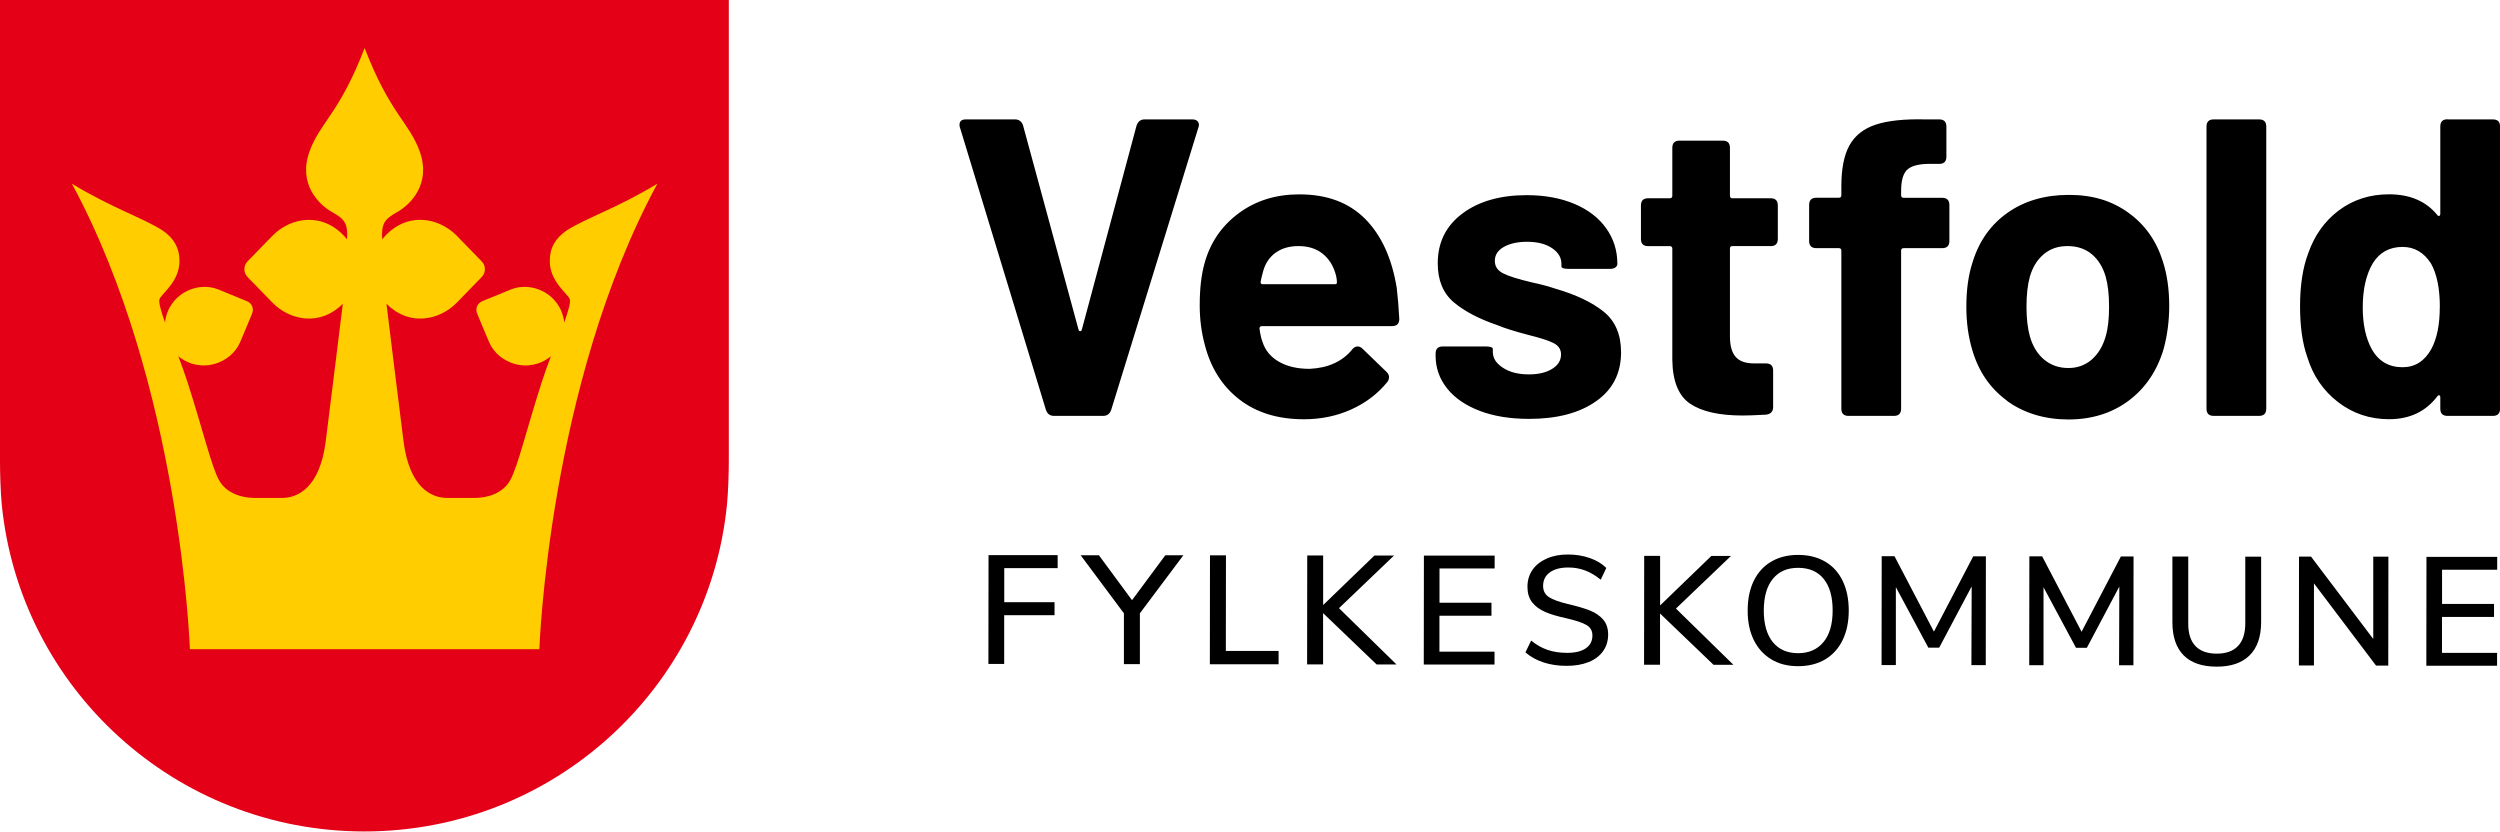
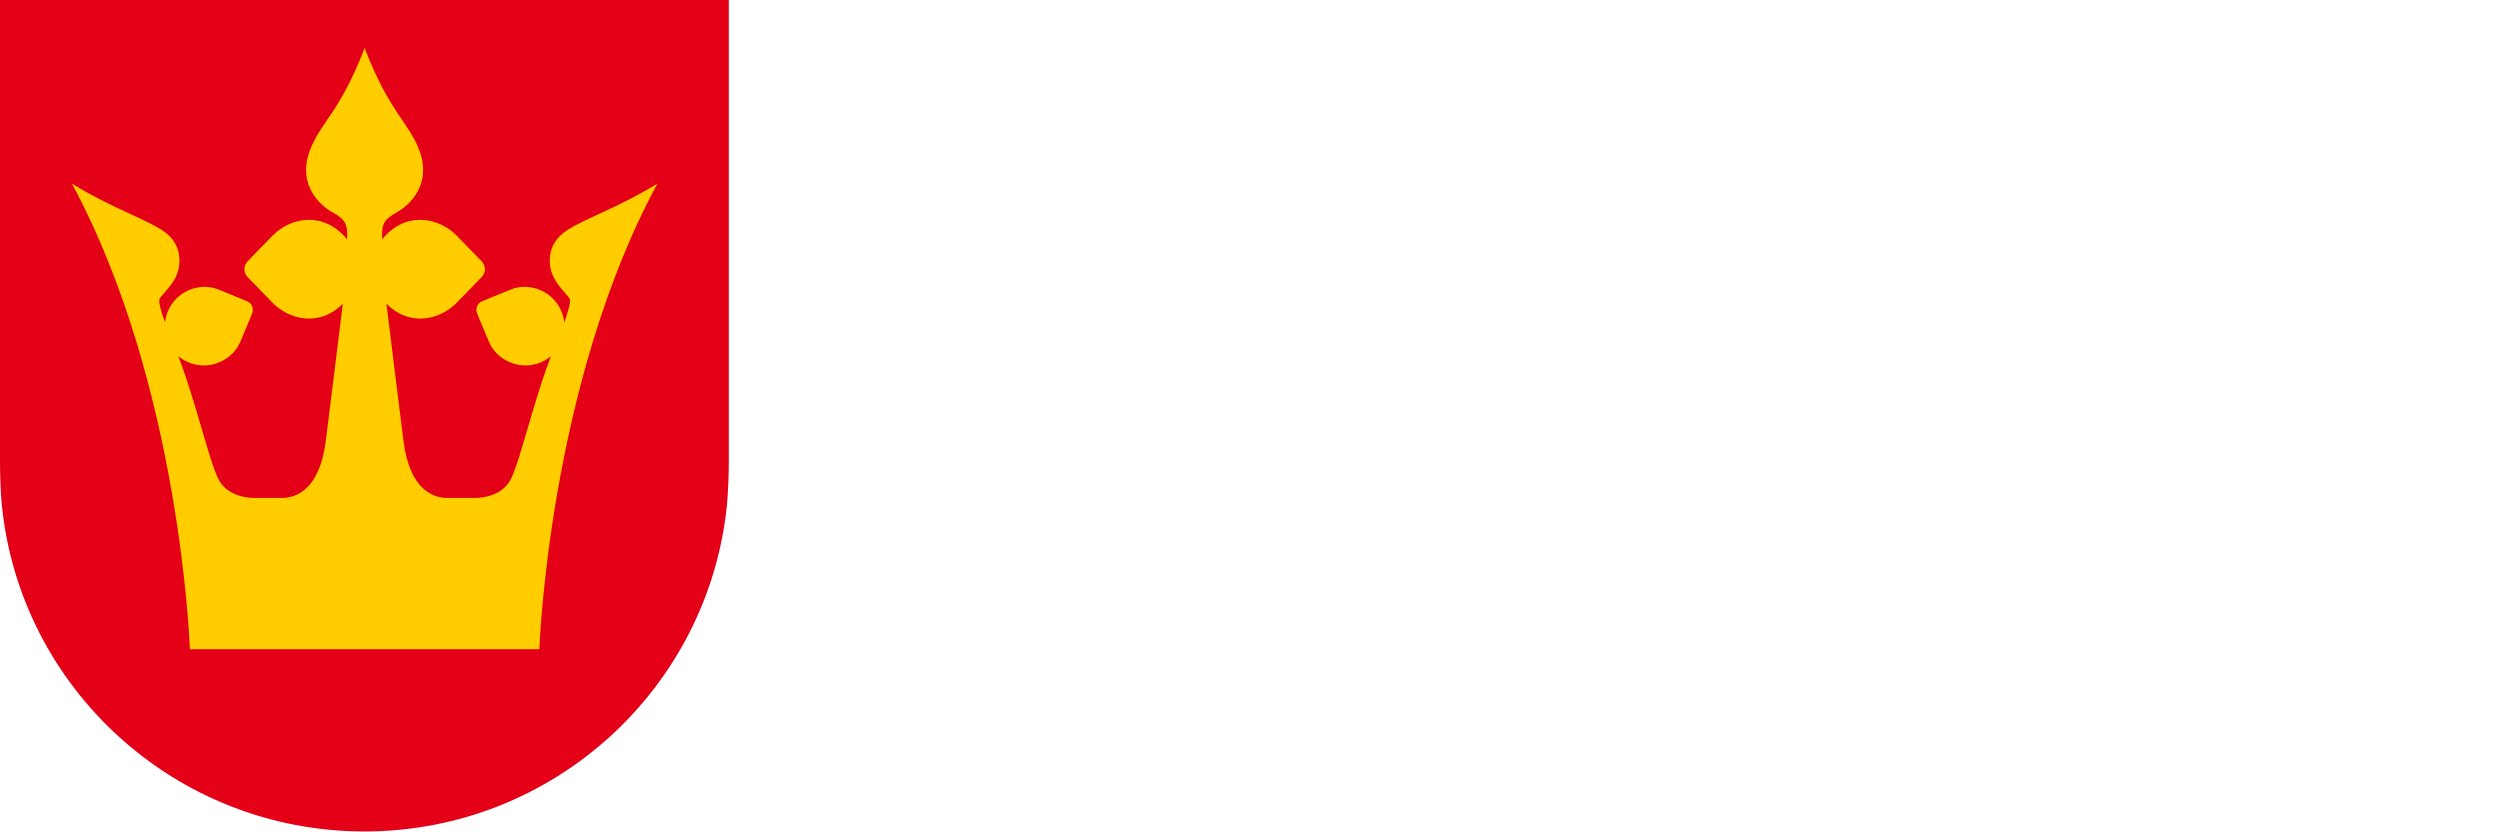
<svg xmlns="http://www.w3.org/2000/svg" viewBox="0 0 384.84 128">
  <path fill="#e40017" d="M0 0v71.06c0 1.88.09 4.78.27 6.6 2.8 28.26 26.72 50.33 55.82 50.33s53.02-22.08 55.82-50.33c.18-1.83.28-4.73.28-6.6V0H0Z" />
  <path fill="#ffcd00" d="M83.03 99.94s1.37-40.61 18.16-71.66c-6.31 3.81-10.98 5.28-13.95 7.19-1.71 1.17-2.61 2.64-2.61 4.7 0 3.14 2.64 4.94 3.06 5.84.2.42-.15 1.68-.83 3.63-.52-4.4-4.94-6.38-8.17-5.1-.83.33-3.95 1.62-4.39 1.8-.44.18-.69.42-.86.81-.15.4-.15.75.04 1.19.18.43 1.47 3.56 1.83 4.37 1.38 3.2 6.01 4.96 9.5 2.13-.45 1.19-.92 2.44-1.44 4.06-2.36 7.36-3.64 12.82-4.8 14.97s-3.66 2.78-5.47 2.78h-4.27c-2.4 0-5.8-1.56-6.71-8.7-.79-6.19-2.25-18.12-2.63-21.19 3.46 3.51 8.1 2.58 10.78-.12.73-.73 3.45-3.55 3.83-3.94s.54-.77.54-1.26-.16-.87-.54-1.26-3.1-3.21-3.83-3.94c-2.86-2.87-7.92-3.74-11.44.61-.14-2.51.39-3.12 2.34-4.22 1.98-1.12 5.25-4.3 3.44-9.32-1.63-4.51-4.57-5.77-8.48-15.92-3.91 10.15-6.85 11.41-8.48 15.92-1.82 5.02 1.45 8.2 3.44 9.32 1.94 1.09 2.48 1.71 2.34 4.22-3.51-4.34-8.58-3.48-11.44-.61-.73.73-3.45 3.55-3.83 3.94-.38.39-.54.77-.54 1.26s.16.87.54 1.26 3.1 3.21 3.83 3.94c2.68 2.7 7.32 3.63 10.78.12-.38 3.07-1.84 15-2.63 21.19-.91 7.14-4.31 8.7-6.71 8.7h-4.27c-1.81 0-4.31-.63-5.47-2.78s-2.44-7.62-4.8-14.97c-.52-1.61-.99-2.87-1.44-4.06 3.49 2.83 8.12 1.07 9.5-2.13.36-.82 1.65-3.94 1.83-4.37s.19-.79.04-1.19c-.17-.39-.43-.63-.86-.81-.44-.18-3.56-1.47-4.39-1.8-3.22-1.28-7.65.7-8.17 5.1-.68-1.96-1.03-3.21-.83-3.63.42-.9 3.06-2.7 3.06-5.84 0-2.06-.9-3.53-2.61-4.7-2.97-1.91-7.64-3.38-13.95-7.19 16.78 31.05 18.16 71.66 18.16 71.66h53.81Z" />
-   <path d="m161.01 63.11-13.24-43.49c-.04-.08-.07-.22-.07-.39 0-.56.32-.85.98-.85h7.56c.61 0 1.02.3 1.24.91l8.54 31.43c.04.17.13.26.26.26s.22-.08.26-.26l8.41-31.36c.22-.65.63-.98 1.24-.98h7.37c.39 0 .68.12.85.36.17.24.2.53.07.88l-13.43 43.49c-.22.61-.63.91-1.24.91h-7.56c-.61 0-1.02-.3-1.24-.91Zm47.13-9.32c.26-.3.54-.46.85-.46.26 0 .5.11.72.32l3.72 3.59c.26.26.39.52.39.78 0 .3-.09.57-.26.78-1.44 1.78-3.27 3.19-5.51 4.21-2.24 1.02-4.69 1.53-7.34 1.53-4 0-7.31-1.02-9.94-3.06s-4.4-4.85-5.31-8.41c-.52-1.91-.78-3.94-.78-6.07 0-2.52.24-4.65.72-6.39.87-3.22 2.62-5.8 5.25-7.76s5.75-2.93 9.36-2.93c4.26 0 7.64 1.26 10.14 3.78 2.5 2.52 4.12 6.07 4.86 10.63.17 1.44.3 3.02.39 4.76 0 .74-.37 1.11-1.11 1.11h-20.02c-.26 0-.39.13-.39.39.13.91.28 1.59.46 2.02.43 1.35 1.29 2.38 2.58 3.1 1.28.72 2.84 1.07 4.66 1.07 2.87-.13 5.06-1.13 6.59-3Zm-11.77-14.9c-.93.68-1.58 1.62-1.92 2.84-.22.83-.35 1.37-.39 1.63-.04.26.07.39.33.39h11.08c.22 0 .33-.08.33-.26 0-.48-.09-.98-.26-1.5-.39-1.26-1.06-2.26-2.02-3s-2.17-1.11-3.65-1.11c-1.39 0-2.56.34-3.49 1.01Zm31.4 24.35c-2.17-.83-3.85-1.98-5.02-3.46s-1.76-3.15-1.76-5.02v-.32c0-.74.37-1.11 1.11-1.11h6.59c.74 0 1.11.13 1.11.39v.46c0 .96.52 1.77 1.57 2.44 1.04.68 2.37 1.01 3.98 1.01 1.48 0 2.67-.28 3.58-.85.91-.56 1.37-1.3 1.37-2.22 0-.78-.39-1.37-1.17-1.76s-2.06-.8-3.85-1.24c-2.13-.56-3.72-1.06-4.76-1.5-2.82-.96-5.07-2.13-6.72-3.52-1.65-1.39-2.48-3.39-2.48-6 0-3.22 1.26-5.77 3.78-7.66s5.83-2.84 9.91-2.84c2.78 0 5.23.45 7.34 1.34 2.11.89 3.74 2.14 4.89 3.75 1.15 1.61 1.73 3.43 1.73 5.48 0 .22-.1.4-.29.55-.2.15-.47.23-.82.23h-6.39c-.74 0-1.11-.13-1.11-.39v-.39c0-.96-.48-1.76-1.44-2.41s-2.24-.98-3.85-.98c-1.44 0-2.62.26-3.56.78-.93.52-1.4 1.24-1.4 2.15s.45 1.52 1.34 1.96c.89.44 2.36.89 4.4 1.37 1.26.26 2.48.59 3.65.98 3.13.91 5.59 2.09 7.37 3.52 1.78 1.44 2.67 3.52 2.67 6.26 0 3.22-1.28 5.73-3.85 7.53-2.57 1.81-6 2.71-10.3 2.71-2.91 0-5.46-.41-7.63-1.24Zm44.79-25.36h-5.87c-.26 0-.39.13-.39.39v13.5c0 1.44.29 2.49.88 3.16.59.68 1.53 1.01 2.84 1.01h1.82c.74 0 1.11.37 1.11 1.11v5.61c0 .69-.37 1.09-1.11 1.17-1.65.09-2.85.13-3.58.13-3.61 0-6.3-.61-8.09-1.82s-2.7-3.48-2.74-6.78V38.28c0-.26-.13-.39-.39-.39h-3.33c-.74 0-1.11-.37-1.11-1.11v-5.15c0-.74.37-1.11 1.11-1.11h3.33c.26 0 .39-.13.39-.39v-7.37c0-.74.37-1.11 1.11-1.11h6.65c.74 0 1.11.37 1.11 1.11v7.37c0 .26.13.39.39.39h5.87c.74 0 1.11.37 1.11 1.11v5.15c0 .74-.37 1.11-1.11 1.11Zm27.52-6.33v5.54c0 .74-.37 1.11-1.11 1.11h-5.93c-.26 0-.39.13-.39.39v24.32c0 .74-.37 1.11-1.11 1.11h-6.98c-.74 0-1.11-.37-1.11-1.11V38.59c0-.26-.13-.39-.39-.39h-3.46c-.74 0-1.11-.37-1.11-1.11v-5.54c0-.74.37-1.11 1.11-1.11h3.46c.26 0 .39-.13.39-.39v-1.37c0-2.69.41-4.79 1.24-6.29.83-1.5 2.16-2.57 4.01-3.19s4.4-.9 7.66-.82h2.15c.74 0 1.11.37 1.11 1.11v4.63c0 .74-.37 1.11-1.11 1.11h-1.82c-1.52.04-2.58.36-3.16.95s-.88 1.66-.88 3.23v.65c0 .26.13.39.39.39h5.93c.74 0 1.11.37 1.11 1.11Zm8.87 30.13c-2.61-1.91-4.39-4.52-5.35-7.82-.61-2.04-.91-4.26-.91-6.65 0-2.65.33-4.95.98-6.91 1-3.22 2.79-5.74 5.38-7.56 2.58-1.82 5.73-2.74 9.42-2.74s6.62.91 9.16 2.74c2.54 1.82 4.32 4.32 5.31 7.5.65 2 .98 4.28.98 6.85 0 2.26-.28 4.46-.85 6.59-1 3.39-2.8 6.05-5.38 7.99-2.58 1.93-5.69 2.9-9.29 2.9s-6.84-.96-9.46-2.87h.01Zm13.04-6.33c1-.87 1.72-2.06 2.15-3.58.35-1.17.52-2.7.52-4.56s-.17-3.37-.52-4.63c-.44-1.48-1.15-2.63-2.15-3.46s-2.24-1.24-3.72-1.24-2.65.41-3.65 1.24-1.72 1.98-2.15 3.46c-.35 1.26-.52 2.81-.52 4.63s.17 3.3.52 4.56c.43 1.52 1.16 2.72 2.19 3.58s2.27 1.3 3.75 1.3c1.39 0 2.58-.44 3.59-1.3Zm17.67 7.56V19.49c0-.74.37-1.11 1.11-1.11h6.98c.74 0 1.11.37 1.11 1.11v43.42c0 .74-.37 1.11-1.11 1.11h-6.98c-.74 0-1.11-.37-1.11-1.11Zm37.1-44.53h6.98c.74 0 1.11.37 1.11 1.11v43.42c0 .74-.37 1.11-1.11 1.11h-6.98c-.74 0-1.11-.37-1.11-1.11v-1.76c0-.17-.06-.27-.16-.3s-.21.03-.3.16c-1.78 2.35-4.26 3.52-7.43 3.52-2.96 0-5.57-.88-7.86-2.64-2.28-1.76-3.86-4.08-4.73-6.94-.74-2.09-1.11-4.7-1.11-7.82s.41-5.91 1.24-8.09c.96-2.78 2.53-5 4.73-6.65s4.77-2.48 7.73-2.48c3.22 0 5.69 1.06 7.43 3.19.08.13.18.17.3.13.11-.04.16-.15.16-.33V19.47c0-.74.37-1.11 1.11-1.11Zm-1.18 28.89c0-2.87-.46-5.11-1.37-6.72-1.09-1.69-2.54-2.54-4.37-2.54-2 0-3.52.83-4.56 2.48-1.04 1.74-1.57 4.02-1.57 6.84 0 2.57.46 4.7 1.37 6.39 1.04 1.87 2.63 2.81 4.76 2.81 1.91 0 3.39-.93 4.43-2.81.87-1.61 1.3-3.76 1.3-6.45ZM152.17 85.45h10.64v2.01h-8.22v5.24h7.74v2h-7.75v7.5h-2.43l.02-16.76Zm23.3 8.96v7.82h-2.46v-7.82l-6.66-8.94h2.81l5.1 6.92 5.12-6.91h2.78l-6.69 8.93Zm10.8-8.92h2.45l-.02 14.71h8.12v2.05h-10.58l.02-16.77Zm25.64 16.79-8.24-7.9v7.89h-2.46l.02-16.76h2.45v7.63l7.89-7.62h3.02l-8.47 8.1 8.85 8.66h-3.07Zm7.29-16.75h10.88v1.98h-8.49v5.27h8v2h-8.01v5.53h8.48v1.98h-10.89l.02-16.77Zm18.41 16.44c-1.08-.35-2.02-.87-2.79-1.55l.88-1.81c.82.67 1.67 1.14 2.55 1.44s1.86.44 2.96.45c1.25 0 2.22-.23 2.9-.7.68-.46 1.02-1.13 1.02-1.98 0-.73-.31-1.27-.95-1.63s-1.65-.69-3.04-1.01c-1.33-.29-2.43-.61-3.28-.98-.85-.37-1.52-.86-2.01-1.49s-.72-1.42-.72-2.39.26-1.84.77-2.59c.52-.75 1.25-1.32 2.2-1.75.95-.42 2.05-.63 3.3-.62 1.17 0 2.28.18 3.32.54 1.04.36 1.89.87 2.55 1.53l-.86 1.81c-.77-.63-1.57-1.11-2.39-1.42s-1.68-.46-2.6-.46c-1.21 0-2.15.25-2.84.75s-1.04 1.19-1.04 2.08c0 .76.3 1.34.9 1.73.6.39 1.57.74 2.9 1.06 1.39.32 2.52.65 3.38.99.86.34 1.55.81 2.06 1.4.52.6.77 1.37.77 2.32s-.26 1.82-.77 2.54c-.52.73-1.25 1.29-2.21 1.68-.96.39-2.1.59-3.41.59s-2.49-.18-3.57-.53Zm26.17.37-8.24-7.9v7.89h-2.46l.02-16.76h2.45v7.63l7.89-7.62h3.02l-8.47 8.1 8.85 8.66h-3.07Zm8.88-.85c-1.16-.7-2.06-1.69-2.69-2.97-.63-1.29-.95-2.8-.94-4.54 0-1.76.31-3.28.94-4.57s1.53-2.28 2.7-2.96c1.17-.69 2.55-1.03 4.14-1.03 1.6 0 2.98.35 4.16 1.04s2.07 1.68 2.69 2.97c.62 1.29.93 2.81.93 4.55s-.32 3.26-.94 4.55c-.63 1.29-1.53 2.28-2.7 2.98-1.17.69-2.56 1.04-4.16 1.04s-2.96-.35-4.12-1.05Zm8.04-2.65c.94-1.14 1.41-2.76 1.41-4.87s-.46-3.73-1.38-4.86c-.92-1.14-2.24-1.7-3.93-1.7s-2.96.56-3.89 1.69-1.39 2.75-1.4 4.86c0 2.11.46 3.73 1.38 4.87.92 1.14 2.22 1.71 3.88 1.72 1.68 0 2.99-.57 3.92-1.71Zm25-13.2-.02 16.75h-2.21l.04-12.12-5 9.43h-1.67l-5-9.32v12h-2.2l.02-16.76h1.97l6.07 11.61 6.05-11.59h1.95Zm22.73.02-.02 16.75h-2.21l.04-12.12-5 9.43h-1.67l-5-9.32v12h-2.2l.02-16.76h1.97l6.07 11.61 6.05-11.59h1.95Zm7.71 15.22c-1.15-1.16-1.73-2.86-1.73-5.11v-10.1h2.44v10.27c-.01 1.54.35 2.7 1.09 3.49.74.79 1.83 1.19 3.29 1.19s2.53-.39 3.28-1.18c.75-.79 1.12-1.96 1.12-3.49V85.69h2.44v10.1c-.01 2.23-.6 3.93-1.77 5.09s-2.86 1.75-5.08 1.74c-2.23 0-3.93-.58-5.08-1.74Zm31.52-15.17-.02 16.75h-1.88L356.2 89.8v12.64h-2.32l.02-16.76h1.85l9.58 12.68V85.69h2.32Zm5.87.01h10.88v1.98h-8.49v5.27h8v2h-8.01v5.53h8.48v1.98H373.5l.02-16.77Z" />
</svg>